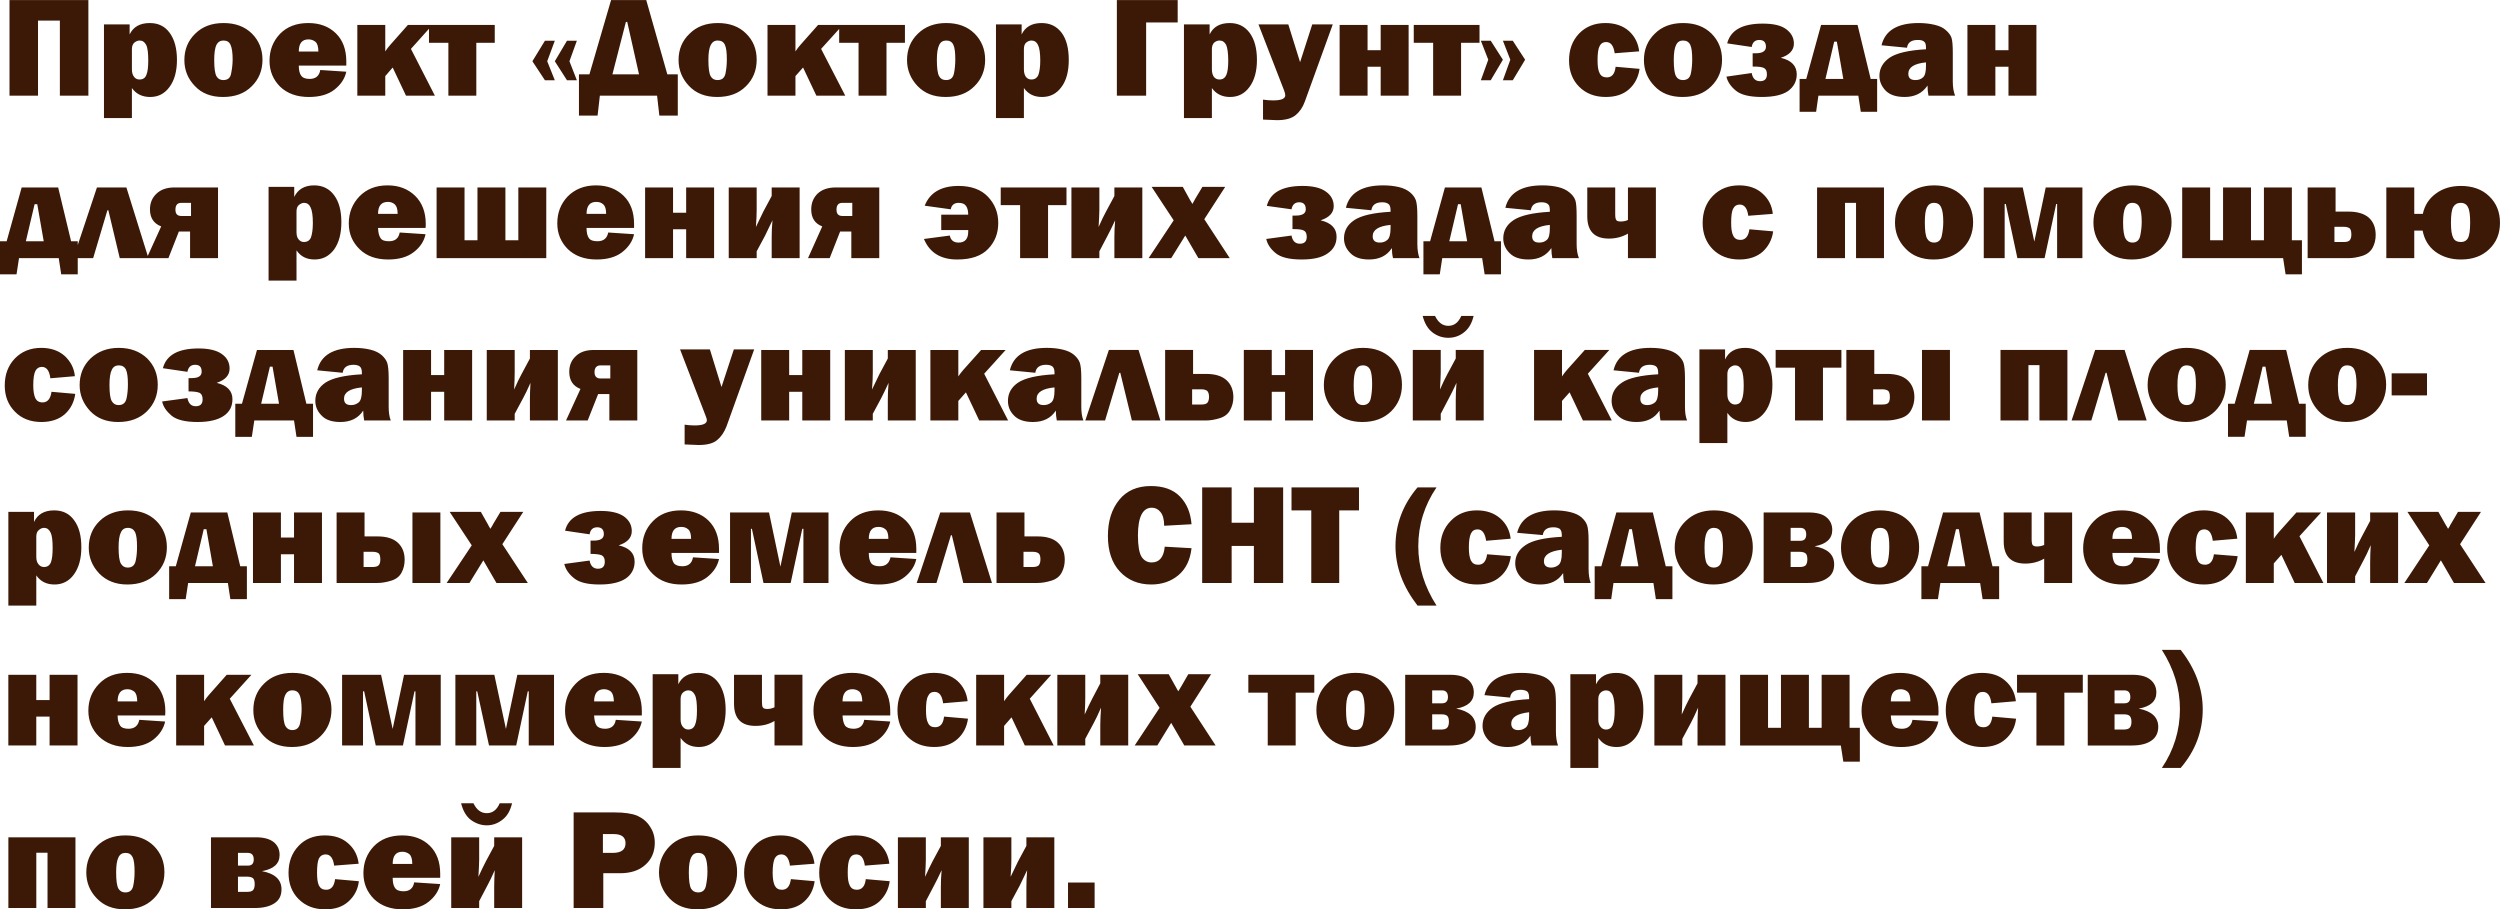
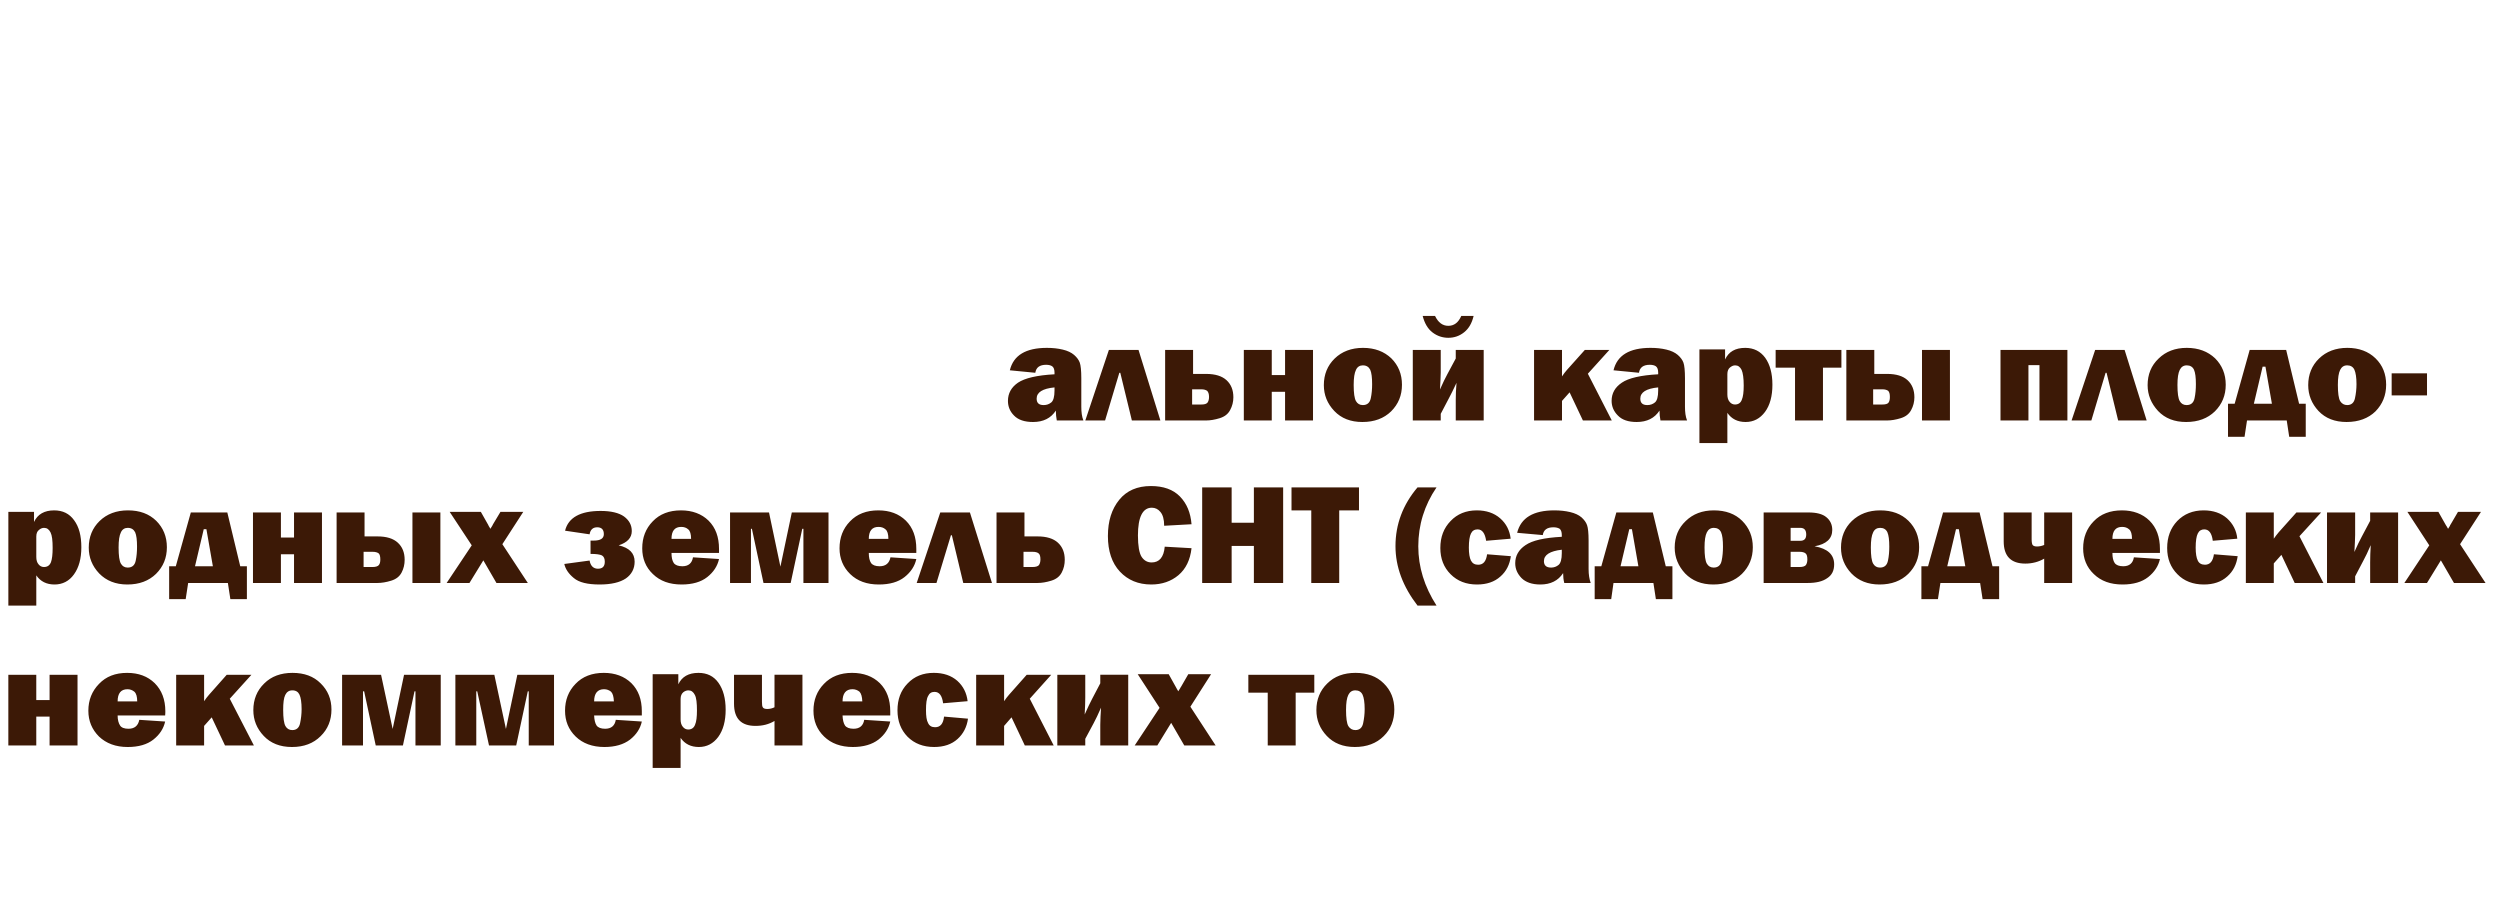
<svg xmlns="http://www.w3.org/2000/svg" xml:space="preserve" width="65.588mm" height="23.858mm" version="1.1" style="shape-rendering:geometricPrecision; text-rendering:geometricPrecision; image-rendering:optimizeQuality; fill-rule:evenodd; clip-rule:evenodd" viewBox="0 0 13153 4784">
  <defs>
    <style type="text/css"> .fil0 {fill:#3C1906;fill-rule:nonzero} </style>
  </defs>
  <g id="Слой_x0020_1">
    <g id="_1938184912368">
-       <path class="fil0" d="M50 503l0 -503 415 0 0 503 -150 0 0 -395 -115 0 0 395 -150 0zm644 118l-147 0 0 -493 135 0 0 53c19,-40 54,-60 106,-60 45,0 80,17 105,52 25,34 38,82 38,142 0,59 -13,107 -39,142 -26,36 -60,53 -102,53 -42,0 -74,-16 -96,-47l0 158zm0 -255c0,16 4,29 12,39 7,9 17,13 28,13 18,0 30,-8 36,-24 7,-16 10,-42 10,-75 0,-39 -3,-67 -11,-83 -8,-15 -19,-23 -34,-23 -9,0 -18,3 -27,10 -9,7 -14,19 -14,35l0 108zm479 144c-62,0 -112,-19 -148,-58 -37,-38 -55,-84 -55,-136 0,-56 19,-102 57,-139 38,-38 88,-56 149,-56 62,0 111,18 149,55 37,37 56,83 56,138 0,56 -19,103 -57,140 -38,38 -88,56 -151,56zm2 -89c23,0 37,-11 41,-35 5,-24 8,-49 8,-74 0,-35 -4,-61 -11,-76 -7,-16 -19,-23 -38,-23 -16,0 -29,8 -37,24 -7,16 -11,42 -11,78 0,43 4,72 12,86 8,14 20,20 36,20zm510 -53l137 9c-8,37 -29,68 -62,94 -33,26 -78,39 -135,39 -63,0 -113,-18 -151,-54 -37,-37 -56,-82 -56,-136 0,-56 18,-103 55,-142 37,-38 87,-57 149,-57 60,0 108,18 145,54 37,36 55,86 55,148 0,5 0,12 0,22l-250 0c0,23 4,41 12,52 8,12 23,18 45,18 32,0 51,-16 56,-47zm-10 -97c0,-25 -5,-42 -15,-51 -10,-8 -22,-13 -37,-13 -34,0 -51,21 -51,64l103 0zm487 -14l126 246 -152 0 -70 -148 -39 45 0 103 -147 0 0 -372 147 0 0 139c8,-12 17,-24 26,-34l93 -105 129 0 -113 126zm197 246l0 -278 -102 0 0 -94 346 0 0 94 -97 0 0 278 -147 0zm676 -289l-39 108 39 100 -52 0 -64 -100 64 -108 52 0zm-116 0l-40 108 40 100 -52 0 -66 -100 66 -108 52 0zm182 177l114 -391 185 0 111 391 55 0 0 217 -97 0 -12 -105 -301 0 -12 105 -98 0 0 -217 55 0zm121 0l140 0 -62 -276 -7 0 -71 276zm551 119c-62,0 -111,-19 -148,-58 -36,-38 -55,-84 -55,-136 0,-56 19,-102 58,-139 38,-38 87,-56 149,-56 61,0 111,18 148,55 38,37 56,83 56,138 0,56 -19,103 -57,140 -38,38 -88,56 -151,56zm2 -89c23,0 37,-11 42,-35 5,-24 7,-49 7,-74 0,-35 -3,-61 -10,-76 -7,-16 -20,-23 -38,-23 -17,0 -29,8 -37,24 -8,16 -12,42 -12,78 0,43 4,72 12,86 8,14 20,20 36,20zm545 -164l127 246 -152 0 -70 -148 -40 45 0 103 -147 0 0 -372 147 0 0 139c8,-12 17,-24 26,-34l93 -105 130 0 -114 126zm197 246l0 -278 -102 0 0 -94 346 0 0 94 -97 0 0 278 -147 0zm458 7c-62,0 -111,-19 -148,-58 -36,-38 -55,-84 -55,-136 0,-56 19,-102 57,-139 39,-38 88,-56 149,-56 62,0 111,18 149,55 37,37 56,83 56,138 0,56 -19,103 -57,140 -38,38 -88,56 -151,56zm2 -89c23,0 37,-11 42,-35 5,-24 7,-49 7,-74 0,-35 -3,-61 -10,-76 -7,-16 -20,-23 -38,-23 -17,0 -30,8 -37,24 -8,16 -12,42 -12,78 0,43 4,72 12,86 8,14 20,20 36,20zm410 200l-147 0 0 -493 135 0 0 53c19,-40 54,-60 105,-60 45,0 80,17 106,52 25,34 37,82 37,142 0,59 -12,107 -38,142 -26,36 -60,53 -103,53 -42,0 -73,-16 -95,-47l0 158zm0 -255c0,16 4,29 11,39 8,9 17,13 28,13 18,0 30,-8 37,-24 6,-16 10,-42 10,-75 0,-39 -4,-67 -12,-83 -7,-15 -19,-23 -34,-23 -9,0 -18,3 -27,10 -9,7 -13,19 -13,35l0 108zm489 137l0 -503 320 0 0 118 -166 0 0 385 -154 0zm500 118l-147 0 0 -493 135 0 0 53c19,-40 54,-60 106,-60 44,0 79,17 105,52 25,34 38,82 38,142 0,59 -13,107 -39,142 -26,36 -60,53 -103,53 -41,0 -73,-16 -95,-47l0 158zm0 -255c0,16 4,29 11,39 8,9 17,13 29,13 17,0 29,-8 36,-24 7,-16 10,-42 10,-75 0,-39 -4,-67 -11,-83 -8,-15 -19,-23 -35,-23 -9,0 -18,3 -27,10 -8,7 -13,19 -13,35l0 108zm636 -238l-147 406c-11,31 -28,55 -49,72 -21,17 -53,26 -97,26 -11,0 -35,-1 -74,-3l0 -105c20,3 37,4 54,4 42,0 63,-9 63,-27 0,-6 -2,-14 -6,-25l-135 -348 157 0 62 199 64 -199 108 0zm36 375l0 -372 147 0 0 133 69 0 0 -133 147 0 0 372 -147 0 0 -152 -69 0 0 152 -147 0zm492 0l0 -278 -102 0 0 -94 346 0 0 94 -97 0 0 278 -147 0zm251 -81l39 -108 -39 -100 52 0 64 100 -64 108 -52 0zm116 0l39 -108 -39 -100 52 0 65 100 -65 108 -52 0zm593 -71l126 11c-6,44 -25,80 -55,107 -31,28 -72,41 -123,41 -57,0 -104,-18 -140,-54 -35,-35 -53,-82 -53,-138 0,-57 17,-104 53,-142 36,-37 82,-55 138,-55 51,0 92,14 124,42 31,28 49,64 54,107l-129 10c-5,-39 -20,-59 -45,-59 -16,0 -27,7 -34,21 -8,15 -11,40 -11,75 0,31 3,53 11,68 7,15 20,22 38,22 26,0 42,-18 46,-56zm352 159c-62,0 -112,-19 -148,-58 -37,-38 -55,-84 -55,-136 0,-56 19,-102 57,-139 38,-38 88,-56 149,-56 62,0 111,18 149,55 37,37 56,83 56,138 0,56 -19,103 -57,140 -38,38 -88,56 -151,56zm2 -89c23,0 37,-11 42,-35 5,-24 7,-49 7,-74 0,-35 -3,-61 -10,-76 -8,-16 -20,-23 -39,-23 -16,0 -29,8 -36,24 -8,16 -12,42 -12,78 0,43 4,72 12,86 8,14 20,20 36,20zm367 -71l0 -70 17 0c35,0 53,-12 53,-34 0,-24 -12,-36 -35,-36 -22,0 -36,12 -40,37l-129 -19c18,-70 80,-104 187,-104 55,0 96,9 123,29 27,20 41,45 41,76 0,35 -23,60 -69,75 56,13 84,42 84,87 0,37 -16,66 -46,88 -31,21 -77,31 -138,31 -64,0 -109,-11 -136,-33 -27,-22 -44,-47 -50,-74l133 -19c5,29 20,43 44,43 24,0 36,-12 36,-36 0,-17 -5,-28 -15,-33 -10,-6 -30,-8 -60,-8zm282 65l78 -284 192 0 69 284 34 0 0 173 -86 0 -13 -85 -210 0 -12 85 -87 0 0 -173 35 0zm101 0l94 0 -34 -196 -14 0 -46 196zm682 88l-140 0c-3,-16 -5,-34 -5,-53 -27,40 -67,60 -120,60 -45,0 -78,-11 -100,-33 -22,-23 -33,-49 -33,-78 0,-39 18,-71 54,-96 36,-24 100,-39 191,-44l0 -8c0,-17 -3,-28 -11,-33 -7,-6 -18,-8 -32,-8 -34,0 -53,13 -57,41l-134 -13c19,-78 84,-117 195,-117 30,0 58,3 83,9 26,6 46,15 60,28 15,13 25,26 30,40 5,15 7,42 7,82l0 150c0,28 4,53 12,73zm-153 -175c-62,6 -93,26 -93,60 0,22 12,33 37,33 16,0 29,-4 40,-14 11,-9 16,-29 16,-61l0 -18zm218 175l0 -372 147 0 0 133 69 0 0 -133 147 0 0 372 -147 0 0 -152 -69 0 0 152 -147 0zm-10316 766l79 -283 192 0 68 283 35 0 0 174 -87 0 -13 -85 -209 0 -13 85 -87 0 0 -174 35 0zm101 0l94 0 -34 -195 -14 0 -46 195zm250 89l124 -372 155 0 116 372 -151 0 -60 -252 -5 0 -75 252 -104 0zm614 0l0 -140 -59 0 -55 140 -114 0 76 -167c-39,-15 -59,-45 -59,-89 0,-34 11,-61 34,-83 23,-22 54,-33 95,-33l229 0 0 372 -147 0zm5 -222l0 -69 -51 0c-21,0 -31,12 -31,36 0,22 10,33 31,33l51 0zm555 340l-147 0 0 -493 135 0 0 53c19,-40 54,-61 105,-61 45,0 80,18 105,52 26,35 38,82 38,142 0,60 -13,108 -38,143 -26,35 -60,53 -103,53 -42,0 -73,-16 -95,-48l0 159zm0 -255c0,16 3,29 11,38 8,10 17,14 28,14 18,0 30,-8 37,-24 6,-17 10,-42 10,-76 0,-39 -4,-66 -12,-82 -7,-16 -19,-24 -34,-24 -9,0 -18,4 -27,11 -9,7 -13,19 -13,35l0 108zm543 2l136 9c-8,37 -28,68 -62,94 -33,26 -78,39 -135,39 -63,0 -113,-18 -150,-54 -38,-37 -57,-82 -57,-136 0,-56 19,-103 56,-142 37,-38 86,-58 148,-58 60,0 108,19 145,55 37,36 56,86 56,148 0,5 0,12 -1,21l-250 0c1,24 5,42 13,53 7,12 22,17 44,17 33,0 51,-15 57,-46zm-11 -98c0,-25 -5,-41 -15,-50 -10,-9 -22,-13 -36,-13 -35,0 -52,21 -52,63l103 0zm205 233l0 -372 147 0 0 278 68 0 0 -278 147 0 0 278 68 0 0 -278 147 0 0 372 -577 0zm903 -135l136 9c-8,37 -29,68 -62,94 -33,26 -78,39 -135,39 -63,0 -113,-18 -151,-54 -37,-37 -56,-82 -56,-136 0,-56 18,-103 55,-142 38,-38 87,-58 149,-58 60,0 108,19 145,55 37,36 55,86 55,148 0,5 0,12 0,21l-250 0c0,24 4,42 12,53 8,12 23,17 45,17 32,0 51,-15 57,-46zm-11 -98c0,-25 -5,-41 -15,-50 -10,-9 -22,-13 -37,-13 -34,0 -51,21 -51,63l103 0zm205 233l0 -372 147 0 0 133 69 0 0 -133 147 0 0 372 -147 0 0 -152 -69 0 0 152 -147 0zm587 -36l0 36 -147 0 0 -372 147 0 0 118c0,22 -1,52 -4,90 16,-34 29,-61 39,-81l44 -82 0 -45 147 0 0 372 -147 0 0 -109c0,-27 1,-57 4,-90 -16,34 -29,61 -39,81l-44 82zm498 36l0 -140 -59 0 -55 140 -114 0 75 -167c-39,-15 -58,-45 -58,-89 0,-34 11,-61 33,-83 23,-22 55,-33 96,-33l229 0 0 372 -147 0zm5 -222l0 -69 -52 0c-21,0 -31,12 -31,36 0,22 10,33 31,33l52 0zm468 74l0 -81 142 0c0,-19 -4,-35 -11,-45 -7,-11 -20,-17 -39,-17 -24,0 -38,12 -42,34l-137 -19c27,-69 87,-104 178,-104 67,0 119,19 155,57 36,38 54,84 54,138 0,53 -17,99 -53,136 -35,37 -89,56 -163,56 -87,0 -145,-36 -175,-108l136 -18c5,25 21,37 46,37 34,0 51,-19 51,-58l0 -8 -142 0zm415 148l0 -279 -102 0 0 -93 346 0 0 93 -97 0 0 279 -147 0zm417 -36l0 36 -147 0 0 -372 147 0 0 118c0,22 -2,52 -4,90 15,-34 28,-61 39,-81l44 -82 0 -45 147 0 0 372 -147 0 0 -109c0,-27 1,-57 4,-90 -16,34 -29,61 -40,81l-43 82zm686 36l-165 0 -69 -119 -74 119 -119 0 132 -199 -116 -176 164 0 38 69c2,3 4,7 7,11 1,2 3,5 5,10 2,-4 6,-10 10,-17 0,-1 2,-4 4,-8l39 -65 120 0 -110 170 134 205zm330 -153l0 -71 17 0c35,0 53,-11 53,-33 0,-25 -12,-37 -35,-37 -22,0 -36,13 -40,37l-130 -18c18,-70 81,-105 188,-105 55,0 96,10 123,30 27,19 41,45 41,76 0,35 -23,60 -69,75 56,13 84,42 84,86 0,38 -16,67 -47,88 -31,22 -76,32 -137,32 -64,0 -109,-11 -136,-33 -27,-22 -44,-47 -50,-75l133 -18c5,29 20,43 44,43 24,0 36,-12 36,-36 0,-17 -5,-28 -15,-33 -10,-6 -30,-8 -60,-8zm668 153l-139 0c-4,-16 -6,-34 -6,-53 -26,40 -66,60 -120,60 -44,0 -77,-11 -99,-34 -22,-22 -33,-48 -33,-77 0,-40 18,-72 54,-96 36,-24 99,-39 191,-44l0 -8c0,-17 -4,-28 -11,-33 -8,-6 -19,-9 -33,-9 -34,0 -53,14 -57,42l-134 -13c19,-78 84,-118 196,-118 30,0 57,3 83,9 25,6 45,16 60,29 14,12 24,26 29,40 5,14 8,42 8,82l0 150c0,28 4,53 11,73zm-152 -175c-63,6 -94,26 -94,60 0,22 13,33 37,33 16,0 29,-4 40,-14 11,-9 17,-30 17,-61l0 -18zm208 86l78 -283 192 0 69 283 34 0 0 174 -86 0 -13 -85 -210 0 -13 85 -86 0 0 -174 35 0zm101 0l94 0 -34 -195 -14 0 -46 195zm682 89l-140 0c-3,-16 -5,-34 -5,-53 -27,40 -67,60 -120,60 -45,0 -78,-11 -100,-34 -22,-22 -33,-48 -33,-77 0,-40 18,-72 54,-96 36,-24 100,-39 191,-44l0 -8c0,-17 -3,-28 -11,-33 -7,-6 -18,-9 -32,-9 -34,0 -53,14 -57,42l-134 -13c19,-78 84,-118 195,-118 30,0 58,3 83,9 25,6 45,16 60,29 15,12 25,26 30,40 5,14 7,42 7,82l0 150c0,28 4,53 12,73zm-153 -175c-62,6 -93,26 -93,60 0,22 12,33 37,33 16,0 29,-4 40,-14 11,-9 16,-30 16,-61l0 -18zm411 175l0 -129c-30,17 -63,26 -100,26 -76,0 -114,-39 -114,-117l0 -152 147 0 0 142c0,15 2,25 6,30 3,5 11,7 23,7 13,0 26,-2 38,-8l0 -171 147 0 0 372 -147 0zm639 -152l125 11c-6,44 -25,79 -55,107 -31,27 -72,41 -123,41 -57,0 -104,-18 -140,-54 -35,-36 -53,-82 -53,-138 0,-57 17,-105 53,-142 36,-37 82,-56 139,-56 50,0 91,14 123,43 31,28 50,63 54,107l-129 10c-5,-39 -20,-59 -45,-59 -16,0 -27,7 -34,21 -8,14 -11,39 -11,75 0,30 3,53 11,68 7,15 20,22 38,22 26,0 42,-19 47,-56zm356 152l0 -372 352 0 0 372 -147 0 0 -291 -58 0 0 291 -147 0zm613 7c-62,0 -112,-19 -148,-58 -37,-38 -55,-84 -55,-136 0,-56 19,-102 57,-140 38,-37 88,-56 149,-56 62,0 111,19 148,56 38,36 57,83 57,138 0,56 -19,103 -57,140 -38,37 -88,56 -151,56zm2 -89c22,0 36,-12 41,-35 5,-24 8,-49 8,-74 0,-36 -4,-61 -11,-76 -7,-16 -19,-24 -38,-24 -17,0 -29,8 -37,24 -8,16 -11,43 -11,79 0,43 4,72 12,85 8,14 20,21 36,21zm262 82l0 -372 205 0 61 285 60 -285 193 0 0 372 -133 0 0 -285 -5 0 -61 285 -143 0 -61 -285 -6 0 0 285 -110 0zm779 7c-62,0 -111,-19 -147,-58 -37,-38 -55,-84 -55,-136 0,-56 19,-102 57,-140 38,-37 88,-56 149,-56 61,0 111,19 148,56 38,36 57,83 57,138 0,56 -19,103 -57,140 -38,37 -89,56 -152,56zm3 -89c22,0 36,-12 41,-35 5,-24 8,-49 8,-74 0,-36 -4,-61 -11,-76 -7,-16 -20,-24 -38,-24 -17,0 -29,8 -37,24 -8,16 -12,43 -12,79 0,43 5,72 13,85 8,14 20,21 36,21zm262 82l0 -372 147 0 0 278 68 0 0 -278 147 0 0 278 68 0 0 -278 147 0 0 278 53 0 0 179 -86 0 -13 -85 -531 0zm660 0l0 -372 147 0 0 127 68 0c47,0 83,11 107,32 24,22 36,52 36,91 0,24 -5,46 -16,67 -11,20 -29,35 -55,43 -26,8 -50,12 -72,12l-215 0zm141 -85l49 0c16,0 27,-3 32,-10 6,-7 8,-17 8,-30 0,-16 -3,-26 -9,-32 -7,-5 -17,-8 -31,-8l-49 0 0 80zm420 -60l0 145 -147 0 0 -372 147 0 0 139 45 0c10,-46 33,-81 69,-107 36,-27 80,-40 131,-40 62,0 112,18 149,54 38,36 57,83 57,140 0,57 -19,103 -57,139 -37,36 -87,54 -148,54 -54,0 -98,-14 -135,-41 -36,-27 -58,-64 -67,-111l-44 0zm244 -146c-18,0 -31,8 -39,22 -8,14 -12,42 -12,83 0,38 4,64 12,79 7,15 21,22 41,22 17,0 29,-7 37,-21 7,-14 11,-41 11,-81 0,-38 -3,-65 -11,-80 -7,-16 -20,-24 -39,-24zm-12675 994l125 11c-6,43 -24,79 -55,107 -31,27 -72,41 -123,41 -57,0 -104,-18 -139,-54 -36,-36 -54,-82 -54,-138 0,-58 18,-105 53,-142 36,-37 82,-56 139,-56 50,0 91,14 123,42 31,29 50,64 54,107l-129 11c-5,-40 -20,-60 -45,-60 -15,0 -27,8 -34,22 -7,14 -11,39 -11,75 0,30 4,53 11,68 7,14 20,22 38,22 26,0 42,-19 47,-56zm351 159c-62,0 -111,-19 -148,-58 -36,-39 -55,-84 -55,-136 0,-56 19,-103 57,-140 39,-37 88,-56 149,-56 62,0 111,19 149,55 37,37 56,83 56,139 0,56 -19,102 -57,140 -38,37 -88,56 -151,56zm2 -89c23,0 37,-12 42,-36 5,-23 7,-48 7,-74 0,-35 -3,-60 -10,-76 -7,-15 -20,-23 -38,-23 -17,0 -30,8 -37,24 -8,16 -12,42 -12,79 0,43 4,71 12,85 8,14 20,21 36,21zm368 -72l0 -70 16 0c36,0 53,-11 53,-34 0,-24 -11,-36 -34,-36 -23,0 -36,12 -41,37l-129 -19c18,-69 80,-104 188,-104 54,0 96,10 123,30 27,19 40,45 40,76 0,35 -23,60 -68,75 55,13 83,42 83,86 0,38 -15,67 -46,88 -31,21 -77,32 -137,32 -64,0 -110,-11 -137,-33 -27,-23 -44,-47 -50,-75l133 -18c6,29 20,43 44,43 24,0 36,-12 36,-36 0,-17 -5,-28 -15,-34 -10,-5 -30,-8 -59,-8zm281 65l79 -283 192 0 68 283 35 0 0 174 -87 0 -13 -86 -209 0 -13 86 -87 0 0 -174 35 0zm101 0l94 0 -34 -195 -14 0 -46 195zm682 88l-140 0c-3,-16 -5,-33 -5,-52 -26,40 -66,60 -120,60 -44,0 -78,-11 -99,-34 -22,-22 -33,-48 -33,-77 0,-40 18,-72 53,-96 36,-24 100,-39 192,-44l0 -9c0,-16 -4,-27 -12,-33 -7,-5 -18,-8 -32,-8 -34,0 -53,14 -57,42l-134 -13c19,-79 84,-118 195,-118 31,0 58,3 83,9 26,6 46,16 60,28 15,13 25,27 30,41 5,14 8,42 8,82l0 150c0,28 3,52 11,72zm-152 -174c-63,6 -94,26 -94,59 0,23 12,34 37,34 16,0 29,-5 40,-14 11,-9 17,-30 17,-62l0 -17zm217 174l0 -371 147 0 0 132 69 0 0 -132 147 0 0 371 -147 0 0 -151 -69 0 0 151 -147 0zm587 -35l0 35 -147 0 0 -371 147 0 0 118c0,22 -1,52 -3,90 15,-34 28,-61 39,-81l44 -82 0 -45 147 0 0 371 -147 0 0 -108c0,-27 1,-57 3,-90 -15,34 -28,61 -39,81l-44 82zm498 35l0 -139 -59 0 -55 139 -114 0 76 -166c-39,-15 -59,-45 -59,-90 0,-33 11,-61 34,-82 22,-22 54,-33 95,-33l229 0 0 371 -147 0zm5 -221l0 -69 -51 0c-21,0 -32,12 -32,36 0,22 11,33 32,33l51 0zm757 -153l-146 406c-12,30 -28,54 -49,71 -21,18 -54,26 -97,26 -11,0 -36,-1 -74,-3l0 -104c19,3 37,4 53,4 42,0 64,-9 64,-27 0,-6 -3,-15 -7,-25l-134 -348 157 0 61 198 65 -198 107 0zm37 374l0 -371 147 0 0 132 69 0 0 -132 147 0 0 371 -147 0 0 -151 -69 0 0 151 -147 0zm587 -35l0 35 -147 0 0 -371 147 0 0 118c0,22 -1,52 -4,90 16,-34 29,-61 39,-81l44 -82 0 -45 147 0 0 371 -147 0 0 -108c0,-27 1,-57 4,-90 -15,34 -29,61 -39,81l-44 82zm586 -211l126 246 -152 0 -70 -148 -40 45 0 103 -147 0 0 -371 147 0 0 139c9,-13 17,-24 26,-34l94 -105 129 0 -113 125z" />
      <path class="fil0" d="M5700 2212l-140 0c-3,-16 -5,-33 -5,-52 -26,40 -66,60 -120,60 -44,0 -78,-11 -100,-34 -22,-22 -32,-48 -32,-77 0,-40 18,-72 53,-96 36,-24 100,-39 192,-44l0 -9c0,-16 -4,-27 -12,-33 -7,-5 -18,-8 -32,-8 -34,0 -53,14 -57,42l-134 -13c19,-79 84,-118 195,-118 31,0 58,3 83,9 26,6 46,16 60,28 15,13 25,27 30,41 5,14 8,42 8,82l0 150c0,28 3,52 11,72zm-152 -174c-63,6 -94,26 -94,59 0,23 12,34 37,34 16,0 29,-5 40,-14 11,-9 17,-30 17,-62l0 -17zm162 174l124 -371 156 0 115 371 -150 0 -61 -251 -5 0 -75 251 -104 0zm420 0l0 -371 147 0 0 126 68 0c48,0 84,11 108,33 24,22 36,52 36,90 0,24 -6,47 -17,67 -11,21 -29,35 -55,43 -26,8 -50,12 -72,12l-215 0zm142 -84l48 0c17,0 27,-3 33,-10 5,-7 8,-17 8,-30 0,-16 -4,-26 -10,-32 -7,-5 -17,-8 -31,-8l-48 0 0 80zm272 84l0 -371 147 0 0 132 70 0 0 -132 147 0 0 371 -147 0 0 -151 -70 0 0 151 -147 0zm624 8c-62,0 -111,-19 -148,-58 -37,-39 -55,-84 -55,-136 0,-56 19,-103 57,-140 38,-37 88,-56 149,-56 62,0 111,19 149,55 37,37 56,83 56,139 0,56 -19,102 -57,140 -38,37 -88,56 -151,56zm2 -89c23,0 37,-12 42,-36 5,-23 7,-48 7,-74 0,-35 -3,-60 -10,-76 -8,-15 -20,-23 -39,-23 -16,0 -29,8 -36,24 -8,16 -12,42 -12,79 0,43 4,71 12,85 8,14 20,21 36,21zm410 46l0 35 -147 0 0 -371 147 0 0 118c0,22 -2,52 -4,90 15,-34 28,-61 39,-81l44 -82 0 -45 147 0 0 371 -147 0 0 -108c0,-27 1,-57 4,-90 -16,34 -29,61 -40,81l-43 82zm108 -515l65 0c-9,38 -25,66 -50,86 -25,20 -53,29 -83,29 -30,0 -58,-9 -83,-28 -25,-19 -42,-48 -52,-87l65 0c17,35 40,52 70,52 30,0 53,-17 68,-52zm666 304l126 246 -152 0 -70 -148 -40 45 0 103 -147 0 0 -371 147 0 0 139c9,-13 17,-24 26,-34l94 -105 129 0 -113 125zm522 246l-140 0c-3,-16 -5,-33 -5,-52 -26,40 -66,60 -120,60 -44,0 -77,-11 -99,-34 -22,-22 -33,-48 -33,-77 0,-40 18,-72 54,-96 35,-24 99,-39 191,-44l0 -9c0,-16 -4,-27 -12,-33 -7,-5 -18,-8 -32,-8 -34,0 -53,14 -57,42l-134 -13c19,-79 84,-118 195,-118 31,0 58,3 83,9 26,6 46,16 60,28 15,13 25,27 30,41 5,14 8,42 8,82l0 150c0,28 3,52 11,72zm-152 -174c-63,6 -94,26 -94,59 0,23 12,34 37,34 16,0 29,-5 40,-14 11,-9 17,-30 17,-62l0 -17zm364 293l-147 0 0 -493 135 0 0 53c19,-41 54,-61 106,-61 45,0 80,18 105,52 25,35 38,82 38,142 0,60 -13,108 -39,143 -26,35 -60,53 -102,53 -42,0 -74,-16 -96,-48l0 159zm0 -256c0,17 4,30 12,39 7,9 17,14 28,14 17,0 30,-8 36,-25 7,-16 10,-41 10,-75 0,-39 -4,-66 -11,-82 -8,-16 -19,-24 -34,-24 -10,0 -18,4 -27,11 -9,7 -14,19 -14,35l0 107zm356 137l0 -278 -102 0 0 -93 346 0 0 93 -97 0 0 278 -147 0zm270 0l0 -371 147 0 0 126 67 0c48,0 84,11 108,33 24,22 36,52 36,90 0,24 -6,47 -17,67 -11,21 -29,35 -55,43 -26,8 -50,12 -72,12l-214 0zm141 -84l48 0c17,0 28,-3 33,-10 5,-7 7,-17 7,-30 0,-16 -3,-26 -9,-32 -7,-5 -17,-8 -31,-8l-48 0 0 80zm257 84l0 -371 147 0 0 371 -147 0zm413 0l0 -371 352 0 0 371 -147 0 0 -291 -58 0 0 291 -147 0zm374 0l124 -371 155 0 116 371 -150 0 -61 -251 -5 0 -75 251 -104 0zm603 8c-62,0 -111,-19 -148,-58 -36,-39 -55,-84 -55,-136 0,-56 19,-103 58,-140 38,-37 87,-56 148,-56 62,0 111,19 149,55 37,37 56,83 56,139 0,56 -19,102 -57,140 -38,37 -88,56 -151,56zm2 -89c23,0 37,-12 42,-36 5,-23 7,-48 7,-74 0,-35 -3,-60 -10,-76 -7,-15 -20,-23 -38,-23 -17,0 -29,8 -37,24 -8,16 -12,42 -12,79 0,43 4,71 12,85 8,14 20,21 36,21zm253 -7l79 -283 192 0 68 283 35 0 0 174 -87 0 -13 -86 -209 0 -13 86 -87 0 0 -174 35 0zm101 0l95 0 -34 -195 -15 0 -46 195zm488 96c-62,0 -111,-19 -148,-58 -36,-39 -54,-84 -54,-136 0,-56 19,-103 57,-140 38,-37 88,-56 149,-56 61,0 111,19 148,55 38,37 56,83 56,139 0,56 -19,102 -56,140 -38,37 -89,56 -152,56zm3 -89c22,0 36,-12 41,-36 5,-23 8,-48 8,-74 0,-35 -4,-60 -11,-76 -7,-15 -20,-23 -38,-23 -17,0 -29,8 -37,24 -8,16 -12,42 -12,79 0,43 4,71 12,85 9,14 21,21 37,21zm420 -167l0 116 -186 0 0 -116 186 0zm-12578 1222l-147 0 0 -493 135 0 0 53c19,-41 55,-61 106,-61 45,0 80,17 105,52 26,35 38,82 38,142 0,60 -13,107 -39,143 -25,35 -60,53 -102,53 -42,0 -74,-16 -96,-48l0 159zm0 -256c0,17 4,30 12,39 7,9 17,14 28,14 18,0 30,-8 37,-25 6,-16 9,-41 9,-75 0,-39 -3,-66 -11,-82 -8,-16 -19,-24 -34,-24 -9,0 -18,3 -27,11 -9,7 -14,18 -14,35l0 107zm479 145c-62,0 -111,-20 -148,-58 -37,-39 -55,-84 -55,-136 0,-56 19,-103 57,-140 38,-37 88,-56 149,-56 62,0 111,18 149,55 37,37 56,83 56,139 0,56 -19,102 -57,140 -38,37 -88,56 -151,56zm2 -89c23,0 37,-12 42,-36 5,-23 7,-48 7,-74 0,-35 -3,-60 -10,-76 -8,-15 -20,-23 -39,-23 -16,0 -29,8 -36,24 -8,16 -12,42 -12,79 0,43 4,71 12,85 8,14 20,21 36,21zm253 -7l79 -283 192 0 68 283 35 0 0 173 -87 0 -13 -85 -209 0 -13 85 -87 0 0 -173 35 0zm101 0l94 0 -34 -195 -14 0 -46 195zm305 88l0 -371 147 0 0 132 69 0 0 -132 147 0 0 371 -147 0 0 -151 -69 0 0 151 -147 0zm440 0l0 -371 147 0 0 126 68 0c48,0 83,11 107,33 24,22 36,52 36,90 0,24 -5,46 -16,67 -11,21 -29,35 -55,43 -26,8 -50,12 -72,12l-215 0zm142 -84l48 0c16,0 27,-4 32,-10 6,-7 8,-17 8,-30 0,-16 -3,-27 -9,-32 -7,-5 -17,-8 -31,-8l-48 0 0 80zm257 84l0 -371 147 0 0 371 -147 0zm607 0l-165 0 -69 -119 -73 119 -120 0 132 -198 -116 -176 164 0 39 69c1,3 3,7 6,11 1,2 3,5 5,9 3,-4 6,-9 10,-16 1,-2 2,-4 4,-8l39 -65 120 0 -110 170 134 204zm330 -153l0 -70 17 0c35,0 53,-11 53,-34 0,-24 -12,-36 -35,-36 -22,0 -36,12 -40,37l-129 -19c17,-69 80,-104 187,-104 55,0 96,10 123,29 27,20 41,45 41,77 0,35 -23,60 -69,75 56,13 84,41 84,86 0,37 -16,67 -46,88 -31,21 -77,32 -138,32 -64,0 -109,-11 -136,-34 -27,-22 -44,-47 -50,-74l133 -18c5,28 20,43 44,43 24,0 36,-12 36,-37 0,-16 -5,-27 -15,-33 -10,-5 -30,-8 -60,-8zm539 18l137 9c-8,37 -29,69 -62,95 -33,26 -78,39 -135,39 -63,0 -113,-18 -151,-55 -38,-36 -56,-82 -56,-135 0,-57 18,-104 55,-142 37,-39 87,-58 149,-58 59,0 108,18 145,54 37,37 55,86 55,149 0,5 0,12 0,21l-250 0c0,24 4,41 12,53 8,11 23,17 45,17 32,0 51,-16 56,-47zm-10 -97c0,-25 -5,-42 -15,-50 -10,-9 -22,-13 -37,-13 -34,0 -51,21 -51,63l103 0zm205 232l0 -371 205 0 60 285 60 -285 193 0 0 371 -132 0 0 -285 -6 0 -61 285 -143 0 -61 -285 -5 0 0 285 -110 0zm844 -135l136 9c-8,37 -29,69 -62,95 -33,26 -78,39 -135,39 -63,0 -113,-18 -151,-55 -37,-36 -56,-82 -56,-135 0,-57 18,-104 55,-142 37,-39 87,-58 149,-58 60,0 108,18 145,54 37,37 55,86 55,149 0,5 0,12 0,21l-250 0c0,24 4,41 12,53 8,11 23,17 45,17 32,0 51,-16 57,-47zm-11 -97c0,-25 -5,-42 -15,-50 -10,-9 -22,-13 -37,-13 -34,0 -51,21 -51,63l103 0zm149 232l124 -371 156 0 116 371 -151 0 -60 -251 -5 0 -76 251 -104 0zm420 0l0 -371 147 0 0 126 69 0c47,0 83,11 107,33 24,22 36,52 36,90 0,24 -5,46 -16,67 -11,21 -29,35 -55,43 -26,8 -50,12 -72,12l-216 0zm142 -84l48 0c17,0 28,-4 33,-10 5,-7 8,-17 8,-30 0,-16 -3,-27 -10,-32 -6,-5 -16,-8 -31,-8l-48 0 0 80zm743 -107l141 8c-7,62 -30,109 -69,142 -38,32 -86,49 -143,49 -68,0 -123,-23 -165,-68 -42,-45 -63,-108 -63,-187 0,-79 20,-142 60,-191 39,-48 95,-72 166,-72 66,0 117,18 153,55 36,37 56,85 61,146l-144 8c0,-34 -7,-58 -20,-73 -12,-15 -28,-22 -45,-22 -48,0 -73,49 -73,146 0,55 7,93 19,112 13,20 31,30 53,30 41,0 64,-28 69,-83zm623 -312l0 503 -154 0 0 -195 -117 0 0 195 -155 0 0 -503 155 0 0 186 117 0 0 -186 154 0zm295 121l0 382 -147 0 0 -382 -104 0 0 -121 355 0 0 121 -104 0zm512 -121c-64,94 -96,198 -96,310 0,109 32,212 96,312l-100 0c-77,-100 -116,-204 -116,-313 0,-115 39,-218 116,-309l100 0zm266 352l125 10c-6,44 -24,80 -55,107 -31,28 -72,42 -123,42 -57,0 -103,-18 -139,-54 -36,-36 -54,-82 -54,-138 0,-58 18,-105 54,-142 35,-37 81,-56 138,-56 50,0 91,14 123,42 32,28 50,64 55,107l-129 11c-6,-40 -21,-60 -45,-60 -16,0 -28,7 -35,22 -7,14 -11,39 -11,74 0,31 4,54 11,68 8,15 20,22 38,22 27,0 42,-18 47,-55zm545 151l-139 0c-4,-16 -6,-33 -6,-52 -26,40 -66,60 -120,60 -44,0 -77,-12 -99,-34 -22,-23 -33,-48 -33,-78 0,-39 18,-71 54,-95 36,-25 99,-39 191,-44l0 -9c0,-16 -4,-27 -11,-33 -8,-5 -19,-8 -33,-8 -34,0 -52,14 -56,41l-135 -12c20,-79 85,-118 196,-118 30,0 58,3 83,9 25,6 45,15 60,28 14,13 24,26 29,41 5,14 8,41 8,82l0 149c0,29 4,53 11,73zm-152 -175c-62,7 -94,27 -94,60 0,23 13,34 38,34 15,0 28,-5 39,-14 11,-9 17,-30 17,-62l0 -18zm208 87l79 -283 192 0 68 283 35 0 0 173 -87 0 -13 -85 -210 0 -12 85 -87 0 0 -173 35 0zm101 0l94 0 -34 -195 -14 0 -46 195zm488 96c-62,0 -111,-20 -148,-58 -36,-39 -55,-84 -55,-136 0,-56 19,-103 58,-140 38,-37 87,-56 148,-56 62,0 112,18 149,55 37,37 56,83 56,139 0,56 -19,102 -57,140 -38,37 -88,56 -151,56zm2 -89c23,0 37,-12 42,-36 5,-23 7,-48 7,-74 0,-35 -3,-60 -10,-76 -7,-15 -20,-23 -38,-23 -17,0 -29,8 -37,24 -8,16 -12,42 -12,79 0,43 4,71 12,85 8,14 20,21 36,21zm263 81l0 -371 236 0c42,0 74,8 94,25 21,17 31,40 31,67 0,46 -31,75 -93,86 69,12 103,44 103,95 0,33 -12,57 -37,73 -24,17 -58,25 -102,25l-232 0zm142 -222l51 0c21,0 31,-11 31,-33 0,-23 -10,-35 -31,-35l-51 0 0 68zm0 138l48 0c16,0 27,-4 32,-10 5,-7 8,-17 8,-30 0,-16 -3,-27 -10,-32 -6,-5 -17,-8 -30,-8l-48 0 0 80zm468 92c-62,0 -111,-20 -148,-58 -37,-39 -55,-84 -55,-136 0,-56 19,-103 57,-140 39,-37 88,-56 149,-56 62,0 111,18 149,55 37,37 56,83 56,139 0,56 -19,102 -57,140 -38,37 -88,56 -151,56zm2 -89c23,0 37,-12 42,-36 5,-23 7,-48 7,-74 0,-35 -3,-60 -10,-76 -7,-15 -20,-23 -38,-23 -17,0 -30,8 -37,24 -8,16 -12,42 -12,79 0,43 4,71 12,85 8,14 20,21 36,21zm253 -7l79 -283 192 0 68 283 35 0 0 173 -87 0 -13 -85 -209 0 -13 85 -87 0 0 -173 35 0zm101 0l95 0 -34 -195 -15 0 -46 195zm510 88l0 -128c-29,17 -63,26 -99,26 -76,0 -114,-39 -114,-117l0 -152 147 0 0 142c0,14 2,24 5,29 4,5 11,8 23,8 14,0 26,-3 38,-8l0 -171 147 0 0 371 -147 0zm472 -135l137 9c-8,37 -29,69 -62,95 -33,26 -78,39 -135,39 -63,0 -113,-18 -151,-55 -38,-36 -56,-82 -56,-135 0,-57 18,-104 55,-142 37,-39 87,-58 149,-58 59,0 108,18 145,54 37,37 55,86 55,149 0,5 0,12 0,21l-250 0c0,24 4,41 12,53 8,11 23,17 45,17 32,0 51,-16 56,-47zm-10 -97c0,-25 -5,-42 -15,-50 -10,-9 -22,-13 -37,-13 -34,0 -51,21 -51,63l103 0zm431 81l125 10c-6,44 -24,80 -55,107 -31,28 -72,42 -123,42 -57,0 -104,-18 -139,-54 -36,-36 -54,-82 -54,-138 0,-58 18,-105 53,-142 36,-37 82,-56 139,-56 50,0 91,14 123,42 31,28 50,64 54,107l-129 11c-5,-40 -20,-60 -45,-60 -15,0 -27,7 -34,22 -7,14 -11,39 -11,74 0,31 4,54 11,68 7,15 20,22 38,22 26,0 42,-18 47,-55zm450 -95l126 246 -151 0 -70 -148 -40 45 0 103 -147 0 0 -371 147 0 0 138c8,-12 17,-23 26,-34l93 -104 130 0 -114 125zm293 211l0 35 -148 0 0 -371 148 0 0 118c0,22 -2,52 -4,90 15,-34 28,-61 39,-81l44 -83 0 -44 147 0 0 371 -147 0 0 -108c0,-27 1,-58 3,-91 -15,35 -28,62 -39,82l-43 82zm686 35l-166 0 -69 -119 -73 119 -119 0 131 -198 -115 -176 163 0 39 69c2,3 4,7 7,11 1,2 2,5 5,9 2,-4 6,-9 10,-16 0,-2 1,-4 4,-8l38 -65 121 0 -110 170 134 204zm-13033 855l0 -372 147 0 0 133 70 0 0 -133 147 0 0 372 -147 0 0 -152 -70 0 0 152 -147 0zm689 -135l136 9c-8,37 -29,69 -62,95 -33,26 -78,39 -135,39 -63,0 -113,-19 -151,-55 -37,-37 -56,-82 -56,-136 0,-56 19,-103 56,-141 37,-39 86,-58 148,-58 60,0 108,18 145,54 37,37 56,86 56,148 0,5 0,13 -1,22l-250 0c0,23 5,41 13,53 7,11 22,17 44,17 32,0 51,-16 57,-47zm-11 -97c0,-25 -5,-42 -15,-51 -10,-8 -22,-13 -36,-13 -35,0 -52,22 -52,64l103 0zm487 -14l127 246 -152 0 -70 -148 -40 45 0 103 -147 0 0 -372 147 0 0 139c8,-12 17,-24 26,-34l93 -105 130 0 -114 126zm327 254c-63,0 -112,-20 -148,-58 -37,-39 -55,-84 -55,-136 0,-56 19,-103 57,-140 38,-38 88,-56 149,-56 62,0 111,18 148,55 38,37 57,83 57,138 0,56 -19,103 -57,140 -38,38 -88,57 -151,57zm2 -89c22,0 36,-12 41,-36 5,-24 8,-48 8,-74 0,-35 -4,-61 -11,-76 -7,-15 -19,-23 -38,-23 -17,0 -29,8 -37,24 -8,16 -11,42 -11,79 0,42 4,71 12,85 8,14 20,21 36,21zm262 81l0 -372 205 0 61 285 60 -285 193 0 0 372 -133 0 0 -285 -5 0 -61 285 -143 0 -61 -285 -6 0 0 285 -110 0zm596 0l0 -372 205 0 61 285 60 -285 193 0 0 372 -133 0 0 -285 -5 0 -61 285 -143 0 -62 -285 -5 0 0 285 -110 0zm844 -135l137 9c-8,37 -29,69 -62,95 -34,26 -79,39 -135,39 -63,0 -114,-19 -151,-55 -38,-37 -56,-82 -56,-136 0,-56 18,-103 55,-141 37,-39 87,-58 149,-58 59,0 108,18 145,54 37,37 55,86 55,148 0,5 0,13 0,22l-251 0c1,23 5,41 13,53 8,11 23,17 45,17 32,0 51,-16 56,-47zm-10 -97c-1,-25 -6,-42 -15,-51 -10,-8 -22,-13 -37,-13 -34,0 -52,22 -52,64l104 0zm351 350l-147 0 0 -493 135 0 0 53c19,-40 54,-60 106,-60 45,0 80,17 105,52 25,35 38,82 38,142 0,60 -13,107 -39,143 -26,35 -60,53 -102,53 -42,0 -74,-16 -96,-48l0 158zm0 -255c0,17 4,30 12,39 7,9 17,14 28,14 18,0 30,-9 36,-25 7,-16 10,-41 10,-75 0,-39 -3,-67 -11,-82 -8,-16 -19,-24 -34,-24 -9,0 -18,3 -27,10 -9,8 -14,19 -14,35l0 108zm494 137l0 -129c-30,18 -63,26 -100,26 -75,0 -113,-38 -113,-117l0 -152 147 0 0 142c0,15 1,25 5,30 3,5 11,8 23,8 13,0 26,-3 38,-9l0 -171 147 0 0 372 -147 0zm472 -135l137 9c-8,37 -29,69 -62,95 -34,26 -79,39 -135,39 -63,0 -114,-19 -151,-55 -38,-37 -56,-82 -56,-136 0,-56 18,-103 55,-141 37,-39 87,-58 148,-58 60,0 109,18 146,54 37,37 55,86 55,148 0,5 0,13 0,22l-251 0c1,23 5,41 13,53 8,11 23,17 45,17 32,0 51,-16 56,-47zm-10 -97c-1,-25 -6,-42 -15,-51 -10,-8 -22,-13 -37,-13 -34,0 -52,22 -52,64l104 0zm430 80l126 11c-6,44 -25,80 -55,107 -31,28 -72,42 -123,42 -57,0 -104,-18 -140,-54 -35,-36 -53,-82 -53,-139 0,-57 17,-104 53,-141 36,-38 82,-56 138,-56 51,0 92,14 124,42 31,28 49,64 54,107l-129 11c-5,-40 -20,-60 -45,-60 -16,0 -27,7 -34,22 -8,14 -11,39 -11,74 0,31 3,54 11,68 7,15 19,22 37,22 27,0 43,-18 47,-56zm451 -94l126 246 -152 0 -70 -148 -39 45 0 103 -147 0 0 -372 147 0 0 139c8,-12 17,-24 26,-34l93 -105 129 0 -113 126zm292 211l0 35 -147 0 0 -372 147 0 0 119c0,22 -1,52 -3,90 15,-34 28,-61 39,-82l43 -82 0 -45 147 0 0 372 -147 0 0 -109c0,-27 2,-57 4,-90 -15,34 -28,62 -39,82l-44 82zm686 35l-165 0 -69 -119 -73 119 -119 0 131 -198 -115 -177 163 0 39 70c2,3 4,7 6,11 2,2 3,5 5,9 3,-4 6,-10 11,-17 0,-1 1,-3 4,-7l38 -66 120 0 -109 171 133 204zm274 0l0 -278 -102 0 0 -94 347 0 0 94 -98 0 0 278 -147 0zm458 8c-62,0 -111,-20 -147,-58 -37,-39 -55,-84 -55,-136 0,-56 19,-103 57,-140 38,-38 88,-56 149,-56 61,0 111,18 148,55 38,37 56,83 56,138 0,56 -18,103 -56,140 -38,38 -89,57 -152,57zm3 -89c22,0 36,-12 41,-36 5,-24 8,-48 8,-74 0,-35 -4,-61 -11,-76 -7,-15 -20,-23 -38,-23 -17,0 -29,8 -37,24 -8,16 -12,42 -12,79 0,42 4,71 12,85 9,14 21,21 37,21z" />
-       <path class="fil0" d="M7393 3922l0 -372 237 0c42,0 73,9 94,26 20,17 30,40 30,67 0,46 -31,74 -93,85 69,13 103,45 103,96 0,32 -12,57 -37,73 -24,17 -58,25 -102,25l-232 0zm142 -222l52 0c20,0 31,-11 31,-33 0,-23 -11,-35 -31,-35l-52 0 0 68zm0 138l48 0c16,0 27,-4 32,-11 5,-6 8,-16 8,-30 0,-15 -3,-26 -9,-31 -7,-6 -17,-8 -31,-8l-48 0 0 80zm662 84l-139 0c-4,-16 -6,-33 -6,-52 -26,40 -66,60 -120,60 -44,0 -77,-12 -99,-34 -22,-23 -33,-49 -33,-78 0,-39 18,-71 54,-96 36,-24 99,-39 191,-44l0 -8c0,-17 -4,-28 -11,-33 -8,-5 -19,-8 -33,-8 -34,0 -53,14 -56,41l-135 -13c19,-78 85,-117 196,-117 30,0 57,3 83,9 25,6 45,15 60,28 14,13 24,26 29,40 5,15 8,42 8,83l0 149c0,29 4,53 11,73zm-152 -175c-63,7 -94,27 -94,60 0,22 13,34 37,34 16,0 29,-5 40,-14 11,-10 17,-30 17,-62l0 -18zm364 293l-147 0 0 -493 135 0 0 53c19,-40 54,-60 106,-60 45,0 80,17 105,52 25,35 38,82 38,142 0,60 -13,107 -39,143 -26,35 -60,53 -102,53 -42,0 -74,-16 -96,-48l0 158zm0 -255c0,17 4,30 12,39 7,9 17,14 28,14 18,0 30,-9 36,-25 7,-16 10,-41 10,-75 0,-39 -4,-67 -11,-82 -8,-16 -19,-24 -34,-24 -9,0 -18,3 -27,10 -9,8 -14,19 -14,35l0 108zm442 102l0 35 -147 0 0 -372 147 0 0 119c0,22 -1,52 -3,90 15,-34 28,-61 39,-82l44 -82 0 -45 147 0 0 372 -147 0 0 -109c0,-27 1,-57 3,-90 -15,34 -28,62 -39,82l-44 82zm304 35l0 -372 147 0 0 279 68 0 0 -279 147 0 0 279 67 0 0 -279 147 0 0 279 54 0 0 178 -87 0 -13 -85 -530 0zm907 -135l136 9c-8,37 -28,69 -62,95 -33,26 -78,39 -134,39 -64,0 -114,-19 -151,-55 -38,-37 -57,-82 -57,-136 0,-56 19,-103 56,-141 37,-39 86,-58 148,-58 60,0 108,18 145,54 37,37 56,86 56,148 0,5 0,13 -1,22l-250 0c1,23 5,41 13,53 7,11 22,17 45,17 32,0 50,-16 56,-47zm-11 -97c0,-25 -5,-42 -15,-51 -9,-8 -22,-13 -36,-13 -35,0 -52,22 -52,64l103 0zm431 80l125 11c-5,44 -24,80 -55,107 -31,28 -71,42 -123,42 -57,0 -103,-18 -139,-54 -36,-36 -53,-82 -53,-139 0,-57 17,-104 53,-141 35,-38 81,-56 138,-56 51,0 92,14 123,42 32,28 50,64 55,107l-129 11c-5,-40 -20,-60 -45,-60 -16,0 -27,7 -35,22 -7,14 -10,39 -10,74 0,31 3,54 10,68 8,15 20,22 38,22 27,0 42,-18 47,-56zm232 152l0 -278 -102 0 0 -94 346 0 0 94 -97 0 0 278 -147 0zm270 0l0 -372 236 0c42,0 74,9 94,26 21,17 31,40 31,67 0,46 -31,74 -93,85 68,13 103,45 103,96 0,32 -13,57 -37,73 -25,17 -59,25 -102,25l-232 0zm141 -222l52 0c21,0 31,-11 31,-33 0,-23 -10,-35 -31,-35l-52 0 0 68zm0 138l48 0c17,0 28,-4 33,-11 5,-6 8,-16 8,-30 0,-15 -4,-26 -10,-31 -6,-6 -17,-8 -31,-8l-48 0 0 80zm249 202c63,-94 95,-197 95,-310 0,-108 -32,-212 -95,-311l99 0c78,100 116,204 116,313 0,114 -38,217 -116,308l-99 0zm-11330 737l0 -372 353 0 0 372 -147 0 0 -291 -59 0 0 291 -147 0zm613 7c-62,0 -111,-19 -148,-58 -37,-38 -55,-84 -55,-136 0,-56 19,-102 57,-140 38,-37 88,-55 149,-55 62,0 111,18 149,55 37,37 56,83 56,138 0,56 -19,103 -57,140 -38,38 -88,56 -151,56zm2 -89c23,0 37,-11 42,-35 5,-24 7,-49 7,-74 0,-35 -3,-61 -10,-76 -8,-16 -20,-23 -38,-23 -17,0 -30,8 -37,24 -8,16 -12,42 -12,78 0,43 4,72 12,86 8,13 20,20 36,20zm451 82l0 -372 237 0c42,0 73,9 94,26 20,17 30,39 30,67 0,46 -31,74 -93,85 69,13 103,45 103,96 0,32 -12,57 -37,73 -24,16 -58,25 -102,25l-232 0zm142 -223l52 0c20,0 31,-10 31,-32 0,-24 -11,-35 -31,-35l-52 0 0 67zm0 138l48 0c16,0 27,-3 32,-10 5,-6 8,-17 8,-30 0,-16 -3,-26 -9,-32 -7,-5 -17,-8 -31,-8l-48 0 0 80zm511 -67l125 11c-5,44 -24,79 -55,107 -31,28 -71,41 -122,41 -58,0 -104,-18 -140,-54 -36,-36 -53,-82 -53,-138 0,-57 17,-104 53,-142 35,-37 81,-55 138,-55 51,0 92,14 123,42 32,28 50,64 55,107l-129 10c-5,-39 -20,-59 -45,-59 -16,0 -27,7 -35,21 -7,15 -10,40 -10,75 0,31 3,53 10,68 8,15 20,22 38,22 27,0 42,-19 47,-56zm416 17l137 9c-8,37 -29,68 -62,94 -33,26 -78,39 -135,39 -63,0 -113,-18 -151,-54 -37,-37 -56,-82 -56,-136 0,-56 18,-103 55,-142 37,-38 87,-57 149,-57 60,0 108,18 145,54 37,36 55,86 55,148 0,5 0,12 0,21l-250 0c0,24 4,42 12,53 8,12 23,18 45,18 32,0 51,-16 56,-47zm-10 -97c0,-25 -5,-42 -15,-51 -10,-8 -22,-13 -37,-13 -34,0 -51,21 -51,64l103 0zm352 196l0 36 -147 0 0 -372 147 0 0 118c0,22 -2,52 -4,90 15,-33 28,-60 39,-81l44 -82 0 -45 147 0 0 372 -147 0 0 -109c0,-27 1,-57 3,-90 -15,34 -28,61 -39,81l-43 82zm108 -515l65 0c-9,38 -25,67 -50,86 -25,20 -53,30 -83,30 -30,0 -58,-10 -83,-28 -25,-19 -42,-48 -52,-88l65 0c17,35 40,52 70,52 30,0 53,-17 68,-52zm545 368l0 183 -156 0 0 -503 214 0c54,0 94,6 122,18 28,13 50,31 66,57 17,25 25,53 25,85 0,48 -17,87 -50,116 -33,30 -78,44 -133,44l-88 0zm-2 -107l51 0c46,0 68,-17 68,-51 0,-32 -21,-48 -62,-48l-57 0 0 99zm498 297c-62,0 -111,-19 -148,-58 -36,-38 -55,-84 -55,-136 0,-56 20,-102 58,-140 38,-37 87,-55 149,-55 61,0 111,18 148,55 38,37 56,83 56,138 0,56 -19,103 -57,140 -38,38 -88,56 -151,56zm3 -89c22,0 36,-11 41,-35 5,-24 8,-49 8,-74 0,-35 -4,-61 -11,-76 -7,-16 -20,-23 -38,-23 -17,0 -29,8 -37,24 -8,16 -12,42 -12,78 0,43 4,72 12,86 8,13 20,20 37,20zm488 -70l125 11c-6,44 -24,79 -55,107 -31,28 -71,41 -123,41 -57,0 -103,-18 -139,-54 -36,-36 -54,-82 -54,-138 0,-57 18,-104 54,-142 35,-37 81,-55 138,-55 51,0 92,14 123,42 32,28 50,64 55,107l-129 10c-5,-39 -21,-59 -45,-59 -16,0 -27,7 -35,21 -7,15 -11,40 -11,75 0,31 4,53 11,68 8,15 20,22 38,22 27,0 42,-19 47,-56zm394 0l126 11c-6,44 -25,79 -55,107 -31,28 -72,41 -123,41 -57,0 -104,-18 -140,-54 -35,-36 -53,-82 -53,-138 0,-57 17,-104 53,-142 36,-37 82,-55 138,-55 51,0 92,14 124,42 31,28 49,64 54,107l-129 10c-5,-39 -20,-59 -45,-59 -16,0 -27,7 -34,21 -8,15 -11,40 -11,75 0,31 3,53 11,68 7,15 20,22 37,22 27,0 43,-19 47,-56zm316 116l0 36 -147 0 0 -372 147 0 0 118c0,22 -2,52 -4,90 15,-33 28,-60 39,-81l44 -82 0 -45 147 0 0 372 -147 0 0 -109c0,-27 1,-57 4,-90 -16,34 -29,61 -40,81l-43 82zm450 0l0 36 -147 0 0 -372 147 0 0 118c0,22 -1,52 -4,90 16,-33 29,-60 39,-81l44 -82 0 -45 147 0 0 372 -147 0 0 -109c0,-27 1,-57 4,-90 -16,34 -29,61 -39,81l-44 82zm438 -98l0 134 -140 0 0 -134 140 0z" />
    </g>
  </g>
</svg>